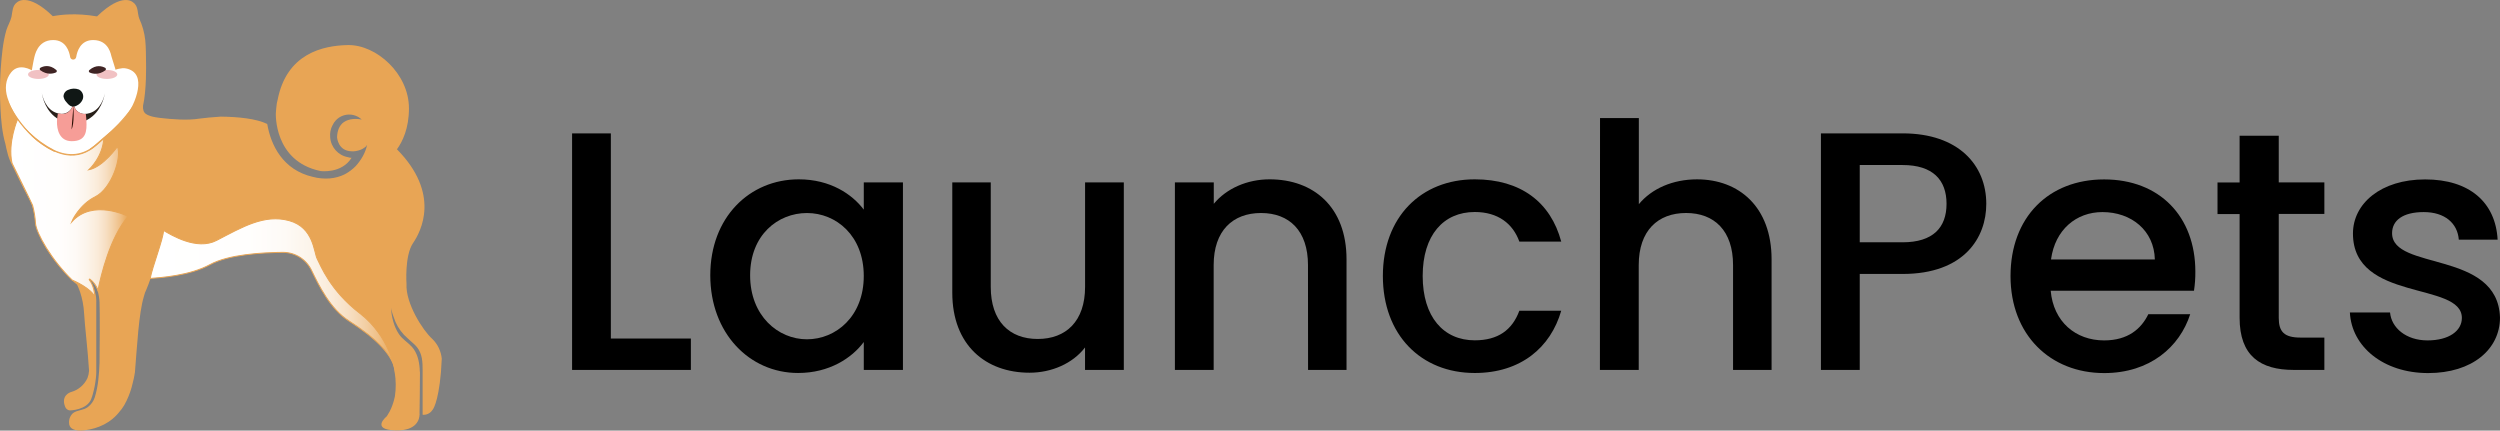
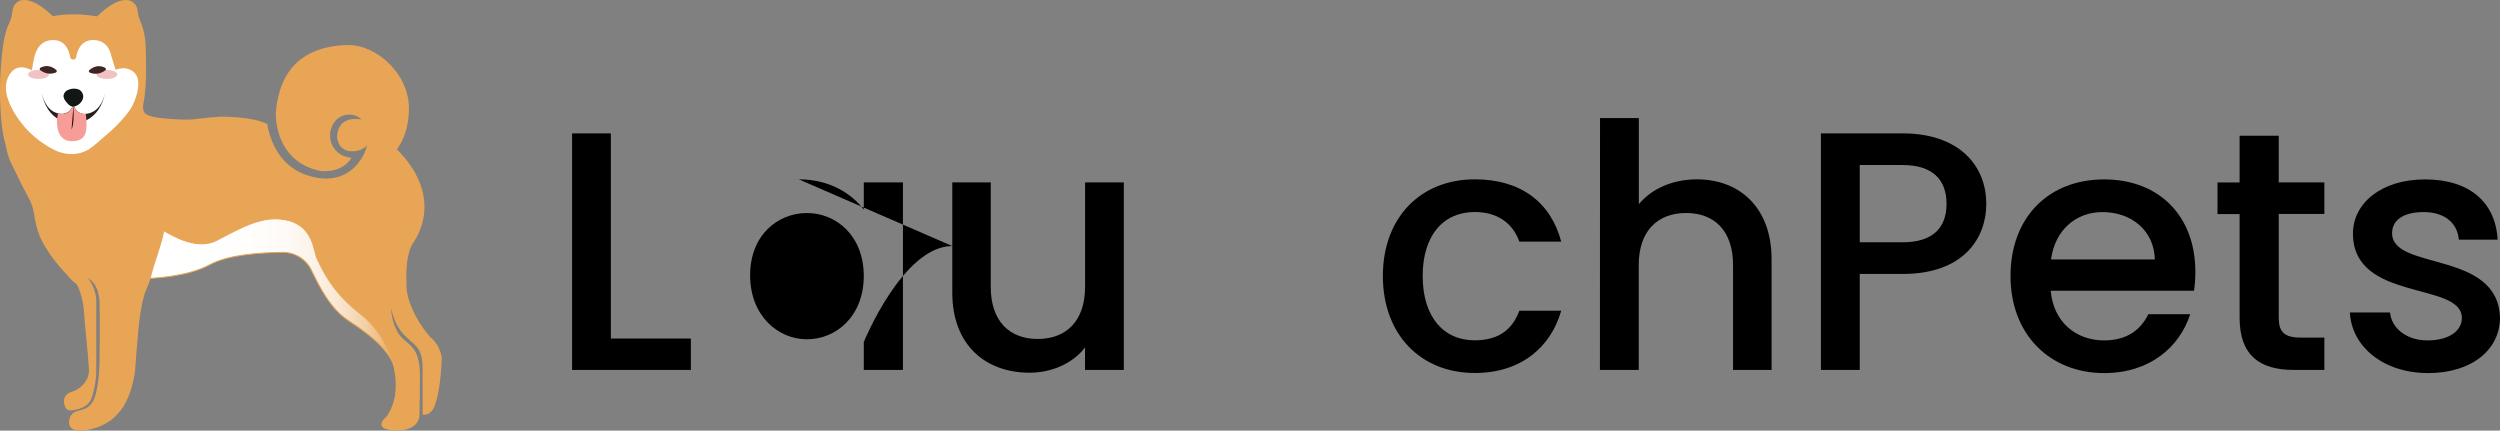
<svg xmlns="http://www.w3.org/2000/svg" id="_图层_1" data-name="图层 1" viewBox="0 0 1583.94 272.8">
  <rect x="0" y="0" width="1583.94" height="272.8" fill="#808080" stroke="none" />
  <defs>
    <style>
      .cls-1 {
        fill: #f1c1c3;
      }

      .cls-2 {
        fill: #f69d97;
      }

      .cls-3 {
        fill: #281f19;
      }

      .cls-4 {
        fill: #fff;
      }

      .cls-5 {
        fill: #270b00;
      }

      .cls-6 {
        fill: none;
        stroke-linecap: round;
        stroke-linejoin: round;
        stroke-width: .77px;
      }

      .cls-6, .cls-7, .cls-8 {
        stroke: #e8a555;
      }

      .cls-7 {
        fill: url(#linear-gradient-2);
      }

      .cls-7, .cls-8 {
        stroke-miterlimit: 10;
        stroke-width: .65px;
      }

      .cls-9 {
        fill: #e8a555;
      }

      .cls-10 {
        fill: #3f2424;
      }

      .cls-8 {
        fill: url(#linear-gradient);
      }

      .cls-11 {
        fill: #101715;
      }
    </style>
    <linearGradient id="linear-gradient" x1="6.84" y1="138.76" x2="81.18" y2="138.76" gradientTransform="translate(0 270.63) scale(1 -1)" gradientUnits="userSpaceOnUse">
      <stop offset="0" stop-color="#fff" />
      <stop offset=".4" stop-color="#fffefd" />
      <stop offset=".55" stop-color="#fefaf6" />
      <stop offset=".65" stop-color="#fcf4ea" />
      <stop offset=".74" stop-color="#faebd9" />
      <stop offset=".81" stop-color="#f7dfc3" />
      <stop offset=".87" stop-color="#f3d1a8" />
      <stop offset=".93" stop-color="#efc088" />
      <stop offset=".98" stop-color="#eaad63" />
      <stop offset="1" stop-color="#e8a555" />
    </linearGradient>
    <linearGradient id="linear-gradient-2" x1="95.15" y1="83.38" x2="250.58" y2="83.38" gradientTransform="translate(0 270.63) scale(1 -1)" gradientUnits="userSpaceOnUse">
      <stop offset="0" stop-color="#fff" />
      <stop offset=".4" stop-color="#fffefd" />
      <stop offset=".55" stop-color="#fefaf6" />
      <stop offset=".65" stop-color="#fcf4ea" />
      <stop offset=".74" stop-color="#faebd9" />
      <stop offset=".81" stop-color="#f7dfc3" />
      <stop offset=".87" stop-color="#f3d1a8" />
      <stop offset=".93" stop-color="#efc088" />
      <stop offset=".98" stop-color="#eaad63" />
      <stop offset="1" stop-color="#e8a555" />
    </linearGradient>
  </defs>
  <path class="cls-9" d="M279.89,227.28s-.26,3.61-.52,8.64c-1.8,20.38-5.41,23.86-5.41,23.86-1.35,2.07-3.73,3.23-6.19,3v-28c0-5.29-.13-10.44-3.48-14.7-.26-.26-.52-.64-.78-.9-1.55-1.68-3.48-3.1-5.16-4.77-3.32-2.82-5.96-6.34-7.73-10.32-.91-2.32-2.58-6.45-2.84-9.28.13,5.67,1.8,12.12,4.9,16.76,2.19,3.35,5.67,5.29,8.25,8.12,3.48,3.87,4.64,9,5,14.19v.77c0,.39.13.91.13,1.29v1.16c0,8.51-.13,16.77-.26,25,.13.2.13.45,0,.65,0,2.45-1.42,10.31-15.09,9.93-16.12-.39-5.8-8.77-5.8-8.77,0,0,3.61-4.52,5.29-12.77.75-5.05.71-10.18-.13-15.22-.31-2.22-.79-4.42-1.42-6.57-2.8-10-8.83-18.79-17.15-25-21.54-15.73-29.4-35.08-31.85-39.46s-1.16-16.38-19.09-21c-12.77-3.36-26.82,3.09-40.75,10.83-4.92,2.46-10.36,3.7-15.86,3.61-7.11-.09-14.14-1.62-20.64-4.51.26-3.36.26-5.42.26-5.42-.51,2.32-1,4.77-1.68,7.22-.9,3.48-1.93,7-3,10.45-1.16,3.74-2.45,7.22-3.48,10.31-.91,2.71-1.81,5-2.58,6.84-.74,1.48-1.3,3.03-1.68,4.64-3.22,10.71-4.25,30.82-5.67,48.1-.34,2.31-.81,4.59-1.42,6.84-.87,3.83-2.17,7.55-3.87,11.09-.85,1.87-1.89,3.64-3.1,5.29-.25.25-.51.64-.77.9-5.93,8-14.31,11.48-22.57,12.51-6.83.9-9.41-1.29-9.8-3.48-.13,0-.13-.26-.13-.65-.35-2.5.57-5.02,2.45-6.71,2.71-2.06,6.58-1.67,9.42-3.86,2.07-1.56,3.6-3.72,4.38-6.19,2.19-7,2.71-14.45,3-21.8.13-12.25.26-30.56,0-38.3-.09-2.58-.53-5.14-1.29-7.61-2.07-5.8-5.93-7.73-6.19-7.86,3.74,4.25,4.9,9.67,5.29,12.25.07.51.11,1.03.12,1.54v46c-.01,1.25-.1,2.5-.25,3.74-.37,3.4-1.02,6.76-1.94,10.06-.24.92-.54,1.83-.9,2.71v.13c-2.71,7.35-13.67,7.48-13.67,7.48-1.4-.15-2.57-1.11-3-2.45-2.83-7.22,3.61-9.16,3.61-9.16,4.68-1.24,8.55-4.51,10.58-8.9.57-1.49.9-3.05,1-4.64-.77-12.89-2.71-28.63-3.09-35.72-.52-11.48-4.52-18.83-4.52-18.83-1-.9-2.19-1.67-3.22-2.71-.9-.77-1.55-1.8-2.32-2.58-7.1-7.35-13.8-15.86-18.06-25.27-1.78-4.56-3-9.33-3.61-14.19-.53-3.52-1.66-6.92-3.35-10.06-4-7.09-7.35-14.44-11-21.79-.63-1.15-1.14-2.36-1.55-3.61-.41-1.1-.75-2.22-1-3.36-.52-1.67-.78-3.35-1.16-5-.06-.21-.1-.43-.13-.65-2.07-7.09-2.71-14.7-3.1-22.05-.47-8.42-.42-16.86.13-25.28.65-8.38,1.29-16.76,3.61-24.76.91-2.84,2.58-5.54,3.23-8.38.64-3.22.51-7.09,3.48-9.16,0,0,6.58-6.83,22.7,8.77,4.64-.9,14.44-2.19,28,.13C77.72-5.34,84.3,1.49,84.3,1.49c3.61,2.45,2.58,7,4,10.45,1.95,4.25,3.21,8.78,3.72,13.43.52,4.9.39,9.93.52,14.83,0,0,.39,16.9-1.93,26.83-.1,1.13.03,2.27.38,3.35.13.26.39.64.52.9.64.9,2.32,2.19,7,3l2.45.38c8.39,1,18.06,1.68,25.15.52,3.48-.52,8.38-.9,13.8-1.29,11.22.13,22.44,1.29,29.4,4.64,2.32,13.54,9.93,29.15,28.89,33.53,3.44.91,7.02,1.25,10.57,1,3.41-.26,6.74-1.17,9.8-2.7,2.52-1.37,4.83-3.11,6.84-5.16,1.67-1.86,3.14-3.89,4.38-6.06,1.32-2.34,2.28-4.86,2.84-7.48-.26.38-.64,1-.64,1-.71.64-1.49,1.2-2.32,1.67-1.75.91-3.68,1.43-5.65,1.54h-.9c-9,0-9.55-8.77-9.55-8.77v-.38c.13-3.61,1.29-7.35,4.39-9.42s7.48-2.32,11.22-1.54c-4.63-4.4-11.96-4.21-16.36.43-.85.9-1.56,1.93-2.08,3.05-1.29,2.36-1.83,5.06-1.55,7.73.4,6.33,5.1,11.56,11.35,12.64.7.26,1.44.39,2.19.39-6.32,10.19-19.6,8.38-19.6,8.38-29.92-6.19-28.37-36.75-28.37-36.75.13-2.19.38-4.26.64-6.32.13-.78.39-1.55.52-2.19,5.67-29,28.37-34.31,44.62-34.56,17.79-.26,38.56,18,38.56,40.1,0,12.77-4.13,21.15-7.61,25.92,27.85,28.24,15.22,52.1,10.19,59.45-5.42,8-4.13,25.92-4.13,25.92-.65,12.26,10.45,29.54,16.25,34.7,3.48,3.34,5.64,7.83,6.09,12.63Z" />
-   <path class="cls-8" d="M56.6,177.24c3,4,3.29,8.75,3.6,11.13-2.15-5.58-13.61-10.59-14.37-10.89h-.06c-13.1-12.61-22.87-29.8-23.29-36-.24-3.84-.86-7.65-1.84-11.38,0,0-2.11-4.66-12.94-26.51l-.13-.37c-2.87-12.85,3.61-27.85,3.61-27.85,5.07,6.52,10,12.23,14.65,15.2,14.78,10.82,28.27,10.85,40-3.77-.4,12.55-9.54,20.76-9.54,20.76,9.18-1.84,18.11-14.68,18.11-14.68,2.94,6.73-3.66,26.67-14.07,31.81-10.07,5-14.76,15.34-15,16,13.33-15.12,35.85-3.62,35.85-3.62-11.48,13.37-17.08,37-19.11,46.8-.98-2.78-2.76-5.22-5.11-7-.1-.1-.27-.1-.36,0-.1.1-.1.27,0,.36h0Z" />
  <path class="cls-7" d="M250.58,235.89c-1.13-10.68-12.33-21.56-29.47-32.54-11.93-7.65-19-22.35-23.67-31.9-3.29-7.03-10.34-11.53-18.1-11.56-13.66.1-34.55,1.39-46.25,7.75-12.81,7-31.21,8.28-37.94,8.78,1.48-7.82,8.11-24.47,8.48-30.41,4.92,2.84,21,12.81,33.55,6.31,16.13-8.36,30.27-16.86,46-12.55s15.67,20.17,17.82,24.24,8.14,20.09,27.06,34.54c18.44,14.12,22.61,36.17,22.52,37.34Z" />
  <path class="cls-4" d="M70.59,35.64c-.21-.27-1.29-10.27-11.57-10.27-8.13,0-10.2,7.36-10.73,10.73-.15,1.06-1.14,1.8-2.2,1.64-.85-.12-1.52-.79-1.64-1.64-.53-3.36-2.62-10.73-10.75-10.73-10.27,0-11.69,10.46-11.91,10.72,0,0-1,4.41-1.64,8.48,0,0-7.95-5-13,1.18-3.83,4.62-4.13,10.62-2.41,16.17,2.64,8.44,7.47,16.03,14,22,4.55,4.35,9.7,8.02,15.28,10.92,9.37,4.6,19.07,3.59,26.79-3.58,5.19-4.82,10.61-8.74,15.58-13.81,5.08-5.1,8.7-11.47,10.47-18.44,1.43-5.88,1.54-12.59-5.06-15.1-1.27-.49-2.63-.74-4-.72-.43,0-4.67.65-4.53,1.11l-2.68-8.66Z" />
  <path class="cls-6" d="M4.41,63.43s8.81,22.23,30,32.34" />
  <path class="cls-6" d="M57.34,94.48s15.6-10.91,26.43-26.09" />
  <ellipse class="cls-1" cx="24.34" cy="47.17" rx="6.59" ry="2.85" />
  <ellipse class="cls-1" cx="67.72" cy="47.17" rx="6.59" ry="2.85" />
  <path class="cls-10" d="M25.61,42.93c1.83-1,5.71-2.34,10.08,1.43.38.35.4.95.05,1.33-.08.09-.18.16-.29.21-1.83.81-5.6,1.74-9.93-1.41-.41-.31-.5-.9-.18-1.32.07-.1.17-.18.27-.24Z" />
  <path class="cls-10" d="M66.67,42.99c-1.83-1-5.71-2.34-10.08,1.43-.38.35-.4.95-.04,1.33.08.09.18.16.29.21,1.83.81,5.6,1.74,9.93-1.4.41-.37.45-1,.08-1.41-.05-.06-.11-.11-.18-.16Z" />
  <path class="cls-3" d="M56.85,71.65c-.57.16-1.09.28-1.6.38-.29.06-.58.09-.88.11-3.21.42-6.27-1.5-7.3-4.57-.1-.24-.18-.49-.25-.74.01.06.01.13,0,.19-.06.4-.16.8-.29,1.18,0,.02,0,.04,0,.06v10c2.87-.14,5.68-.85,8.26-2.1l.89-.48c8.27-4.64,10.34-14,10.76-16.59-.48,2.37-2.42,10.38-9.59,12.56Z" />
  <path class="cls-3" d="M36.1,71.65c.57.16,1.1.28,1.61.38,3.44.64,6.85-1.22,8.17-4.46.1-.24.18-.49.25-.74v.19c.06.4.16.8.3,1.18,0,.02,0,.04,0,.06v10c-2.87-.14-5.68-.85-8.26-2.1l-.9-.48c-8.27-4.64-10.34-14-10.75-16.59.5,2.37,2.5,10.38,9.58,12.56Z" />
  <path class="cls-2" d="M45.44,89.45c-7.72,0-9.47-7.25-9.35-12.63,0-.37.02-.73.06-1.08.07-1.09.49-3.45.55-3.93,2.75.62,6,.87,8.52-2.88.08-.12.61-1.21.66-1.36.13-.37.83-.15.9-.58h0c0,.07.13.27.28.55,1.06,3.05,4.1,4.95,7.3,4.57.14,1,.22,1.81.3,2.93,0,.37.05.74.07,1.1.4,7.1-.12,13.32-9.29,13.31Z" />
  <path class="cls-5" d="M46.52,67.2s.76,11.25-1.21,14.79" />
  <path class="cls-11" d="M43.14,56.96c-1.71.66-2.85,2.27-2.91,4.1.22,1.37.86,2.63,1.83,3.62,1,1.21,2.05,2.5,3.57,2.79,1.04.14,2.09-.06,3-.57,1.58-.73,2.85-2,3.6-3.57,1.18-2.44.19-5.38-2.22-6.62-2.23-.84-4.71-.75-6.87.25Z" />
  <path d="M387.02,84.5v130h50.7v19.87h-75.26V84.5h24.56Z" />
-   <path d="M506.08,113.62c20.06,0,33.86,9.49,41.19,19.19v-17.25h24.81v118.81h-24.81v-17.68c-7.54,10.13-21.78,19.62-41.62,19.62-30.83,0-55.63-25.23-55.63-61.89s24.8-60.8,56.06-60.8ZM511.26,134.97c-18.33,0-36,13.8-36,39.46s17.68,40.54,36,40.54,36-14.45,36-40.11c.01-25.49-17.45-39.89-36-39.89Z" />
+   <path d="M506.08,113.62c20.06,0,33.86,9.49,41.19,19.19v-17.25h24.81v118.81h-24.81v-17.68s24.8-60.8,56.06-60.8ZM511.26,134.97c-18.33,0-36,13.8-36,39.46s17.68,40.54,36,40.54,36-14.45,36-40.11c.01-25.49-17.45-39.89-36-39.89Z" />
  <path d="M712.02,234.37h-24.57v-14.23c-7.76,10.13-21.13,16-35.15,16-27.82,0-48.95-17.47-48.95-50.68v-69.9h24.37v66.2c0,21.78,11.86,33,29.76,33s30-11.22,30-33v-66.2h24.54v118.81Z" />
-   <path d="M828.71,167.96c0-21.78-11.86-33-29.76-33s-30,11.21-30,33v66.41h-24.56v-118.81h24.63v13.58c8-9.7,21.14-15.52,35.37-15.52,27.82,0,48.74,17.46,48.74,50.67v70.08h-24.37l-.05-66.41Z" />
  <path d="M934.38,113.62c29.11,0,48.09,14.45,54.78,39.46h-26.53c-4.1-11.43-13.59-18.76-28.25-18.76-19.84,0-33,14.66-33,40.54s13.15,40.76,33,40.76c14.66,0,23.72-6.47,28.25-18.76h26.53c-6.69,23.29-25.67,39.46-54.78,39.46-34.07,0-58.23-24.15-58.23-61.46s24.16-61.24,58.23-61.24Z" />
  <path d="M1013.74,74.8h24.59v54.57c8.19-9.92,21.56-15.74,36.87-15.74,26.53,0,47.23,17.46,47.23,50.67v70.07h-24.41v-66.42c0-21.78-11.86-33-29.76-33s-30,11.21-30,33v66.42h-24.59l.07-159.57Z" />
  <path d="M1205.46,173.57h-27.17v60.8h-24.59V84.5h51.76c35.58,0,53,20.27,53,44.64.05,21.35-13.97,44.43-53,44.43ZM1205.46,153.51c19.19,0,27.82-9.27,27.82-24.37s-8.63-24.58-27.82-24.58h-27.17v48.95h27.17Z" />
  <path d="M1333.13,236.37c-34.08,0-59.31-24.15-59.31-61.46s24.16-61.24,59.31-61.24,57.79,23.5,57.79,58.44c.04,4.04-.25,8.08-.86,12.07h-90.79c1.72,19.63,15.74,31.49,33.86,31.49,15.09,0,23.5-7.33,28-16.61h26.53c-6.64,20.66-25.42,37.31-54.53,37.31ZM1299.49,164.37h65.77c-.43-18.33-14.88-30-33.21-30-16.61,0-29.98,11.16-32.56,29.92v.08Z" />
  <path d="M1418.96,135.61h-14v-20h14v-29.6h24.8v29.55h28.9v20h-28.9v65.81c0,8.84,3.45,12.51,13.8,12.51h15.1v20.49h-19.41c-21.14,0-34.29-8.84-34.29-33v-65.76Z" />
  <path d="M1538.43,236.37c-28.46,0-48.52-16.82-49.6-38.38h25.45c.86,9.7,10.14,17.68,23.72,17.68s21.78-6,21.78-14.23c0-23.29-69-9.92-69-53.48,0-19,17.69-34.29,45.72-34.29s44.64,14.45,45.94,38.17h-24.59c-.83-10.4-8.83-17.47-22.22-17.47s-20.06,5.39-20.06,13.37c0,23.94,67.07,10.57,68.37,53.48,0,20.01-17.47,35.15-45.51,35.15Z" />
</svg>